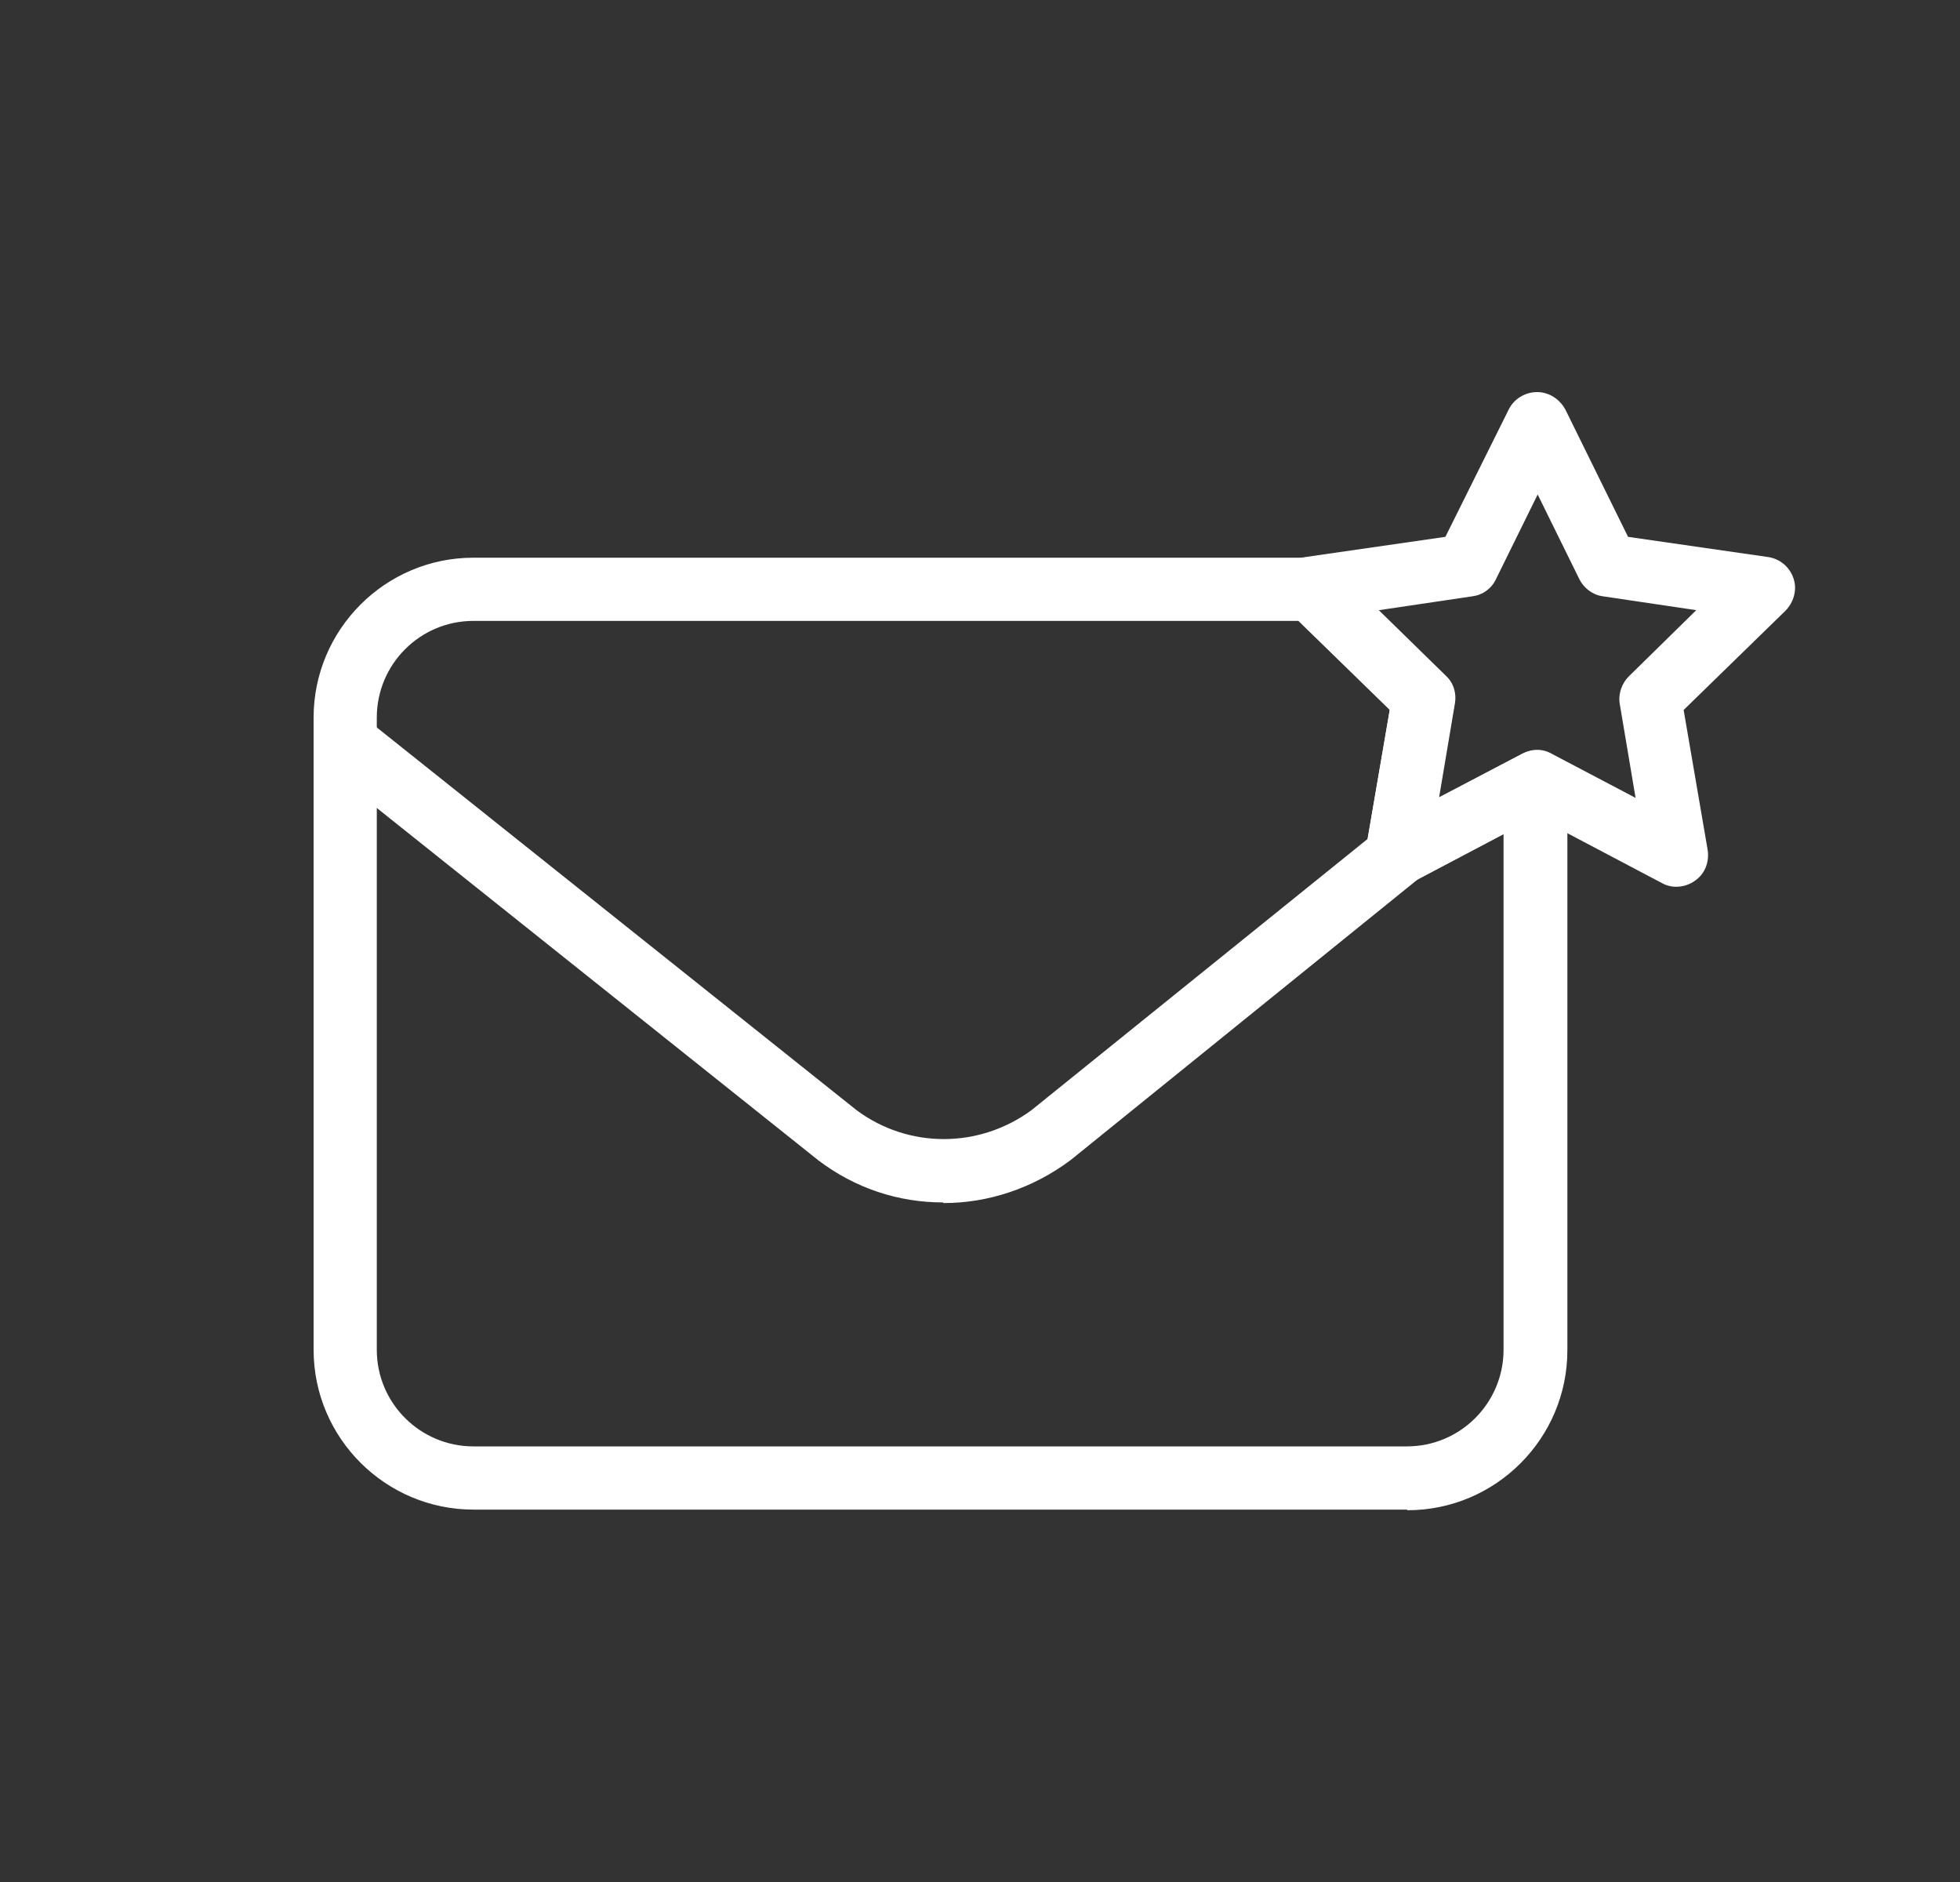
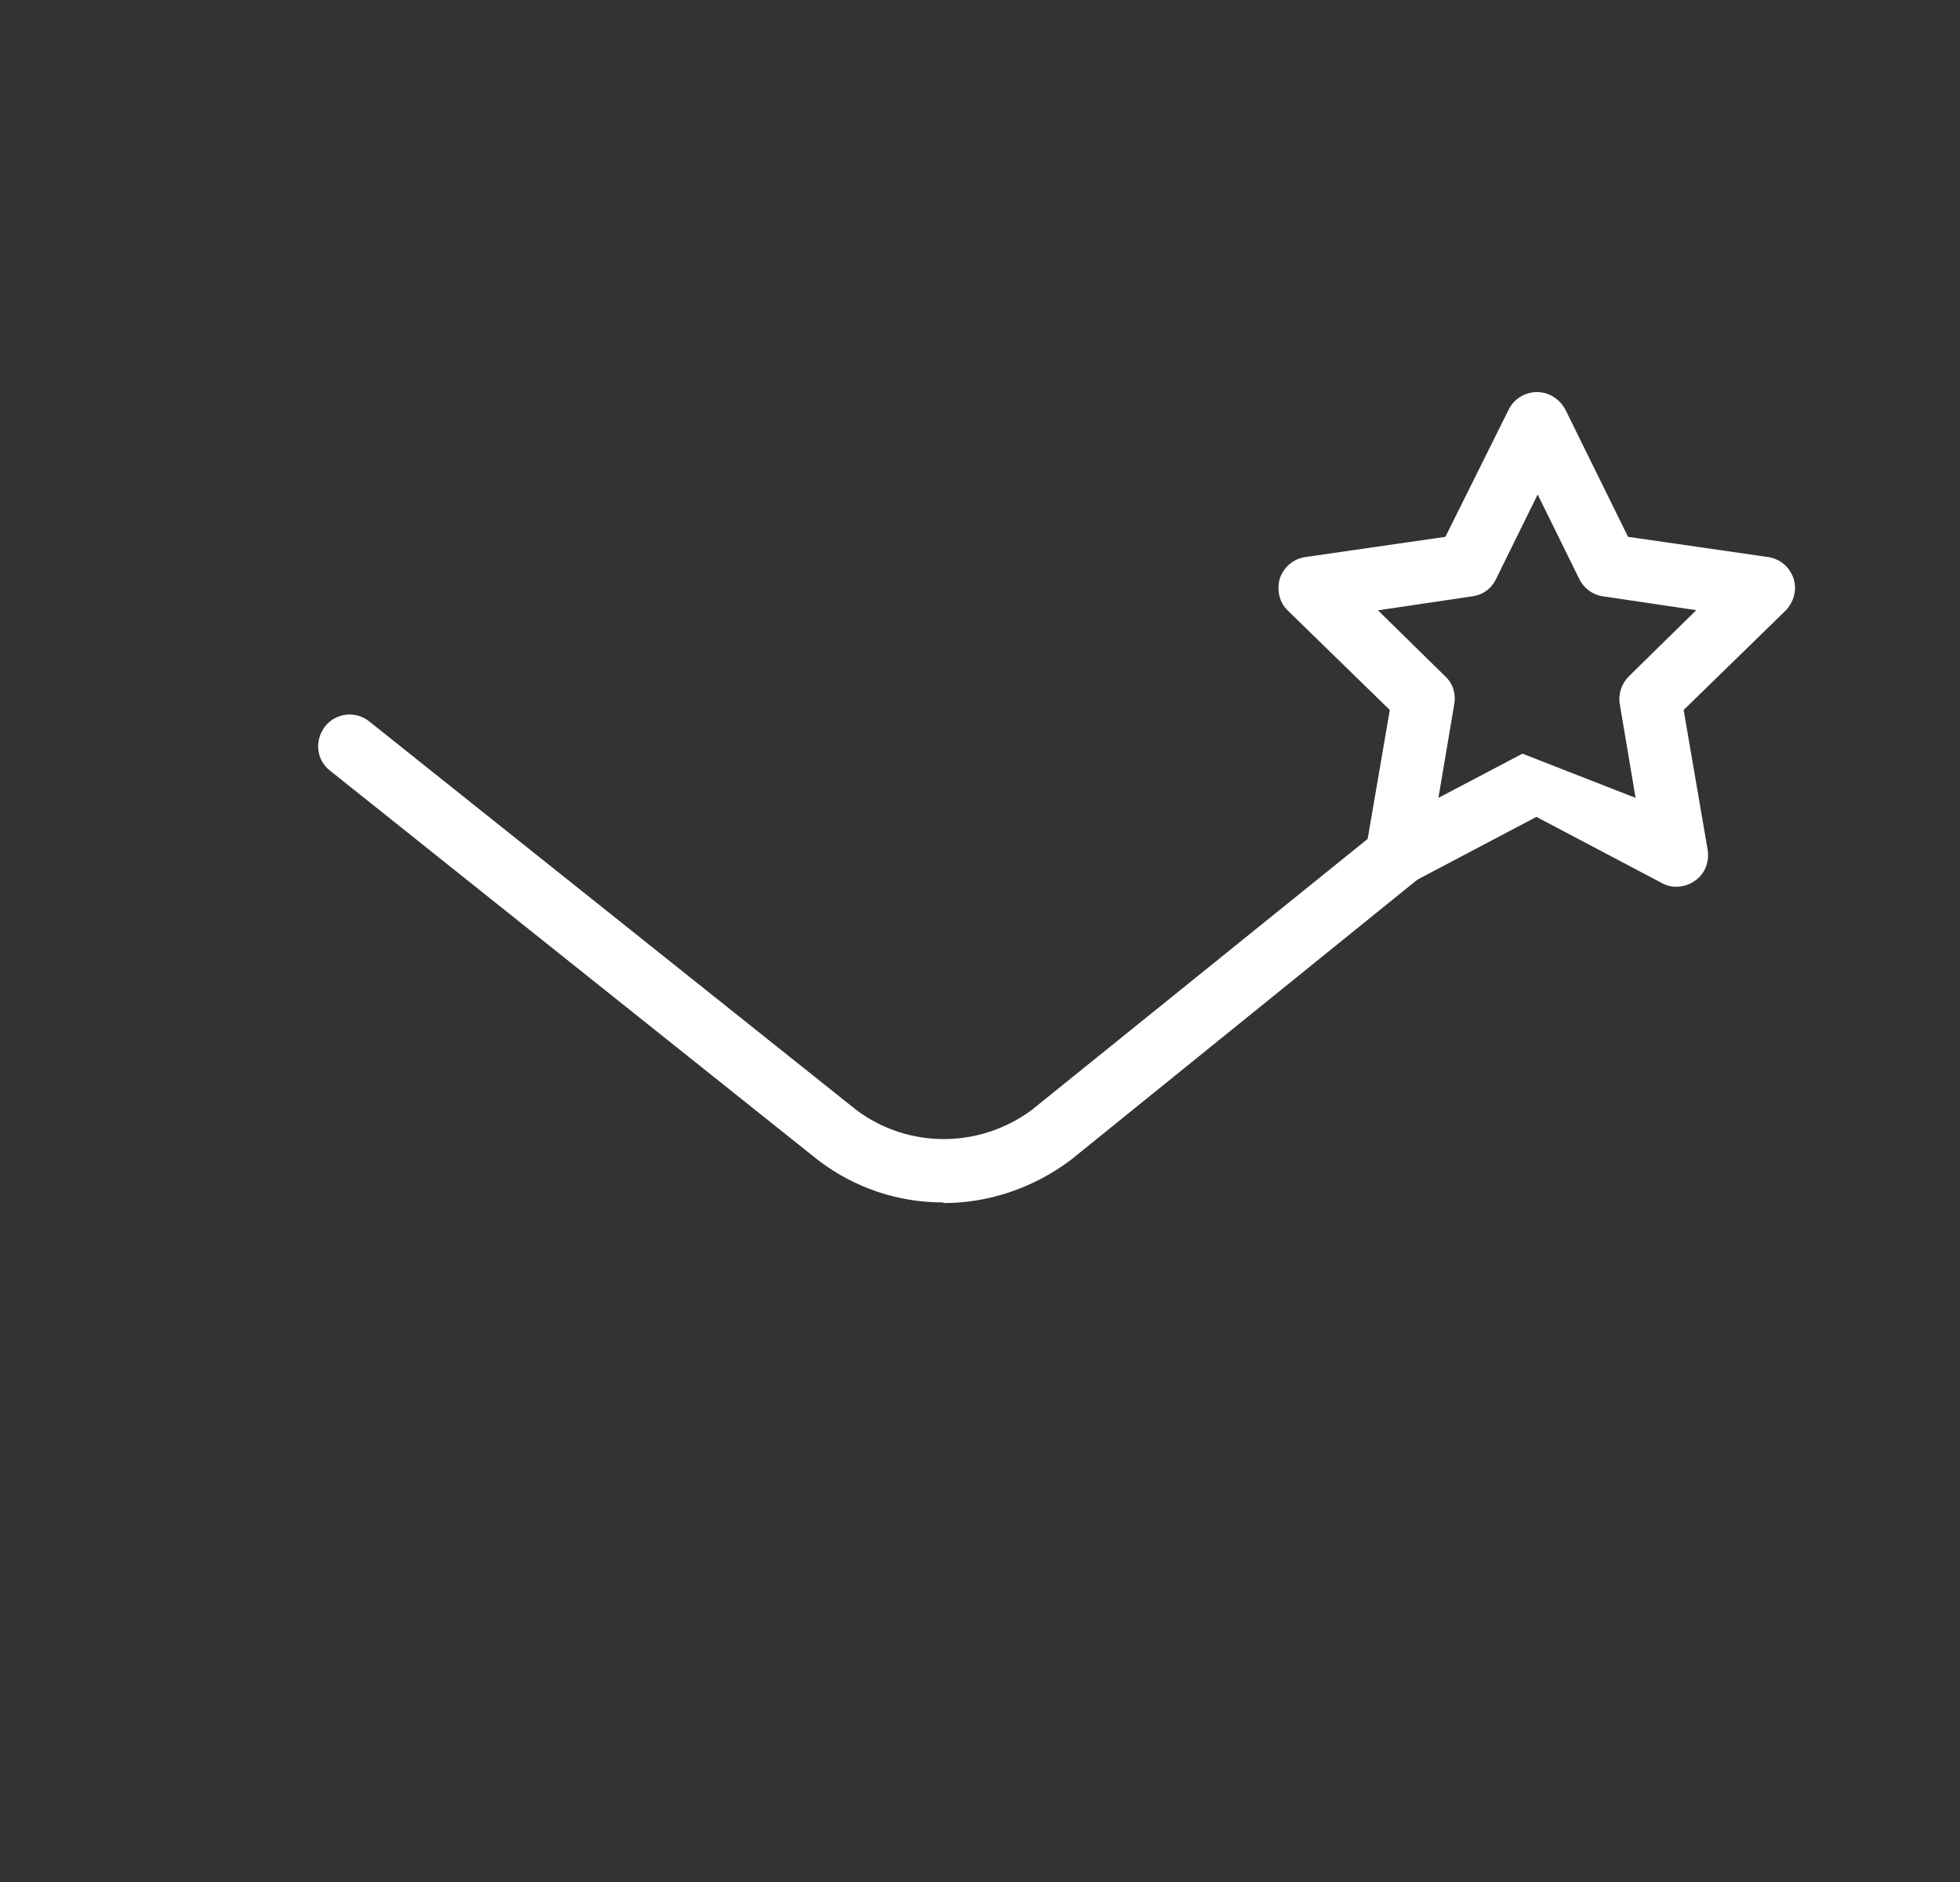
<svg xmlns="http://www.w3.org/2000/svg" width="25" height="24" viewBox="0 0 25 24" fill="none">
  <rect x="0" y="0" width="25" height="24" fill="#333333" stroke="none" />
-   <path d="M17.945 19.251H6.039C4.919 19.251 4 18.34 4 17.212V9.151C4 8.031 4.911 7.112 6.039 7.112H16.736C16.84 7.112 16.937 7.152 17.018 7.225L18.444 8.619C18.541 8.708 18.581 8.845 18.557 8.974L18.356 10.167L19.404 9.619C19.524 9.554 19.678 9.554 19.799 9.627C19.919 9.699 19.992 9.828 19.992 9.973V17.22C19.992 18.34 19.081 19.259 17.953 19.259L17.945 19.251ZM6.039 7.918C5.354 7.918 4.806 8.474 4.806 9.151V17.212C4.806 17.897 5.362 18.445 6.039 18.445H17.945C18.63 18.445 19.178 17.889 19.178 17.212V10.634L18.001 11.255C17.864 11.328 17.703 11.311 17.582 11.223C17.461 11.134 17.397 10.981 17.421 10.828L17.727 9.046L16.566 7.918H6.039Z" fill="white" />
  <path d="M12.029 15.334C11.464 15.334 10.908 15.156 10.433 14.793L4.21 9.828C4.033 9.691 4.009 9.441 4.146 9.264C4.283 9.087 4.541 9.063 4.71 9.2L10.925 14.157C11.585 14.649 12.488 14.649 13.157 14.157L17.574 10.594C17.744 10.457 18.002 10.481 18.139 10.65C18.276 10.82 18.252 11.078 18.082 11.215L13.657 14.793C13.173 15.156 12.601 15.342 12.037 15.342L12.029 15.334Z" fill="white" />
-   <path d="M17.815 11.303C17.735 11.303 17.646 11.279 17.582 11.231C17.461 11.142 17.396 10.989 17.421 10.836L17.727 9.054L16.429 7.789C16.316 7.684 16.284 7.523 16.324 7.378C16.373 7.233 16.494 7.128 16.647 7.104L18.436 6.846L19.242 5.226C19.307 5.089 19.452 5 19.605 5C19.758 5 19.895 5.089 19.968 5.226L20.766 6.846L22.555 7.104C22.708 7.128 22.829 7.233 22.877 7.378C22.926 7.523 22.877 7.684 22.773 7.789L21.475 9.054L21.781 10.836C21.805 10.989 21.749 11.142 21.62 11.231C21.499 11.319 21.33 11.335 21.201 11.263L19.597 10.417L17.993 11.263C17.936 11.295 17.872 11.311 17.807 11.311L17.815 11.303ZM17.574 7.781L18.436 8.627C18.533 8.716 18.573 8.853 18.549 8.982L18.347 10.175L19.419 9.611C19.54 9.546 19.677 9.546 19.79 9.611L20.862 10.175L20.661 8.982C20.637 8.853 20.685 8.716 20.774 8.627L21.636 7.781L20.443 7.604C20.314 7.587 20.201 7.499 20.145 7.386L19.613 6.306L19.081 7.386C19.024 7.507 18.912 7.587 18.783 7.604L17.59 7.781H17.574Z" fill="white" />
+   <path d="M17.815 11.303C17.735 11.303 17.646 11.279 17.582 11.231C17.461 11.142 17.396 10.989 17.421 10.836L17.727 9.054L16.429 7.789C16.316 7.684 16.284 7.523 16.324 7.378C16.373 7.233 16.494 7.128 16.647 7.104L18.436 6.846L19.242 5.226C19.307 5.089 19.452 5 19.605 5C19.758 5 19.895 5.089 19.968 5.226L20.766 6.846L22.555 7.104C22.708 7.128 22.829 7.233 22.877 7.378C22.926 7.523 22.877 7.684 22.773 7.789L21.475 9.054L21.781 10.836C21.805 10.989 21.749 11.142 21.62 11.231C21.499 11.319 21.33 11.335 21.201 11.263L19.597 10.417L17.993 11.263C17.936 11.295 17.872 11.311 17.807 11.311L17.815 11.303ZM17.574 7.781L18.436 8.627C18.533 8.716 18.573 8.853 18.549 8.982L18.347 10.175L19.419 9.611L20.862 10.175L20.661 8.982C20.637 8.853 20.685 8.716 20.774 8.627L21.636 7.781L20.443 7.604C20.314 7.587 20.201 7.499 20.145 7.386L19.613 6.306L19.081 7.386C19.024 7.507 18.912 7.587 18.783 7.604L17.59 7.781H17.574Z" fill="white" />
</svg>